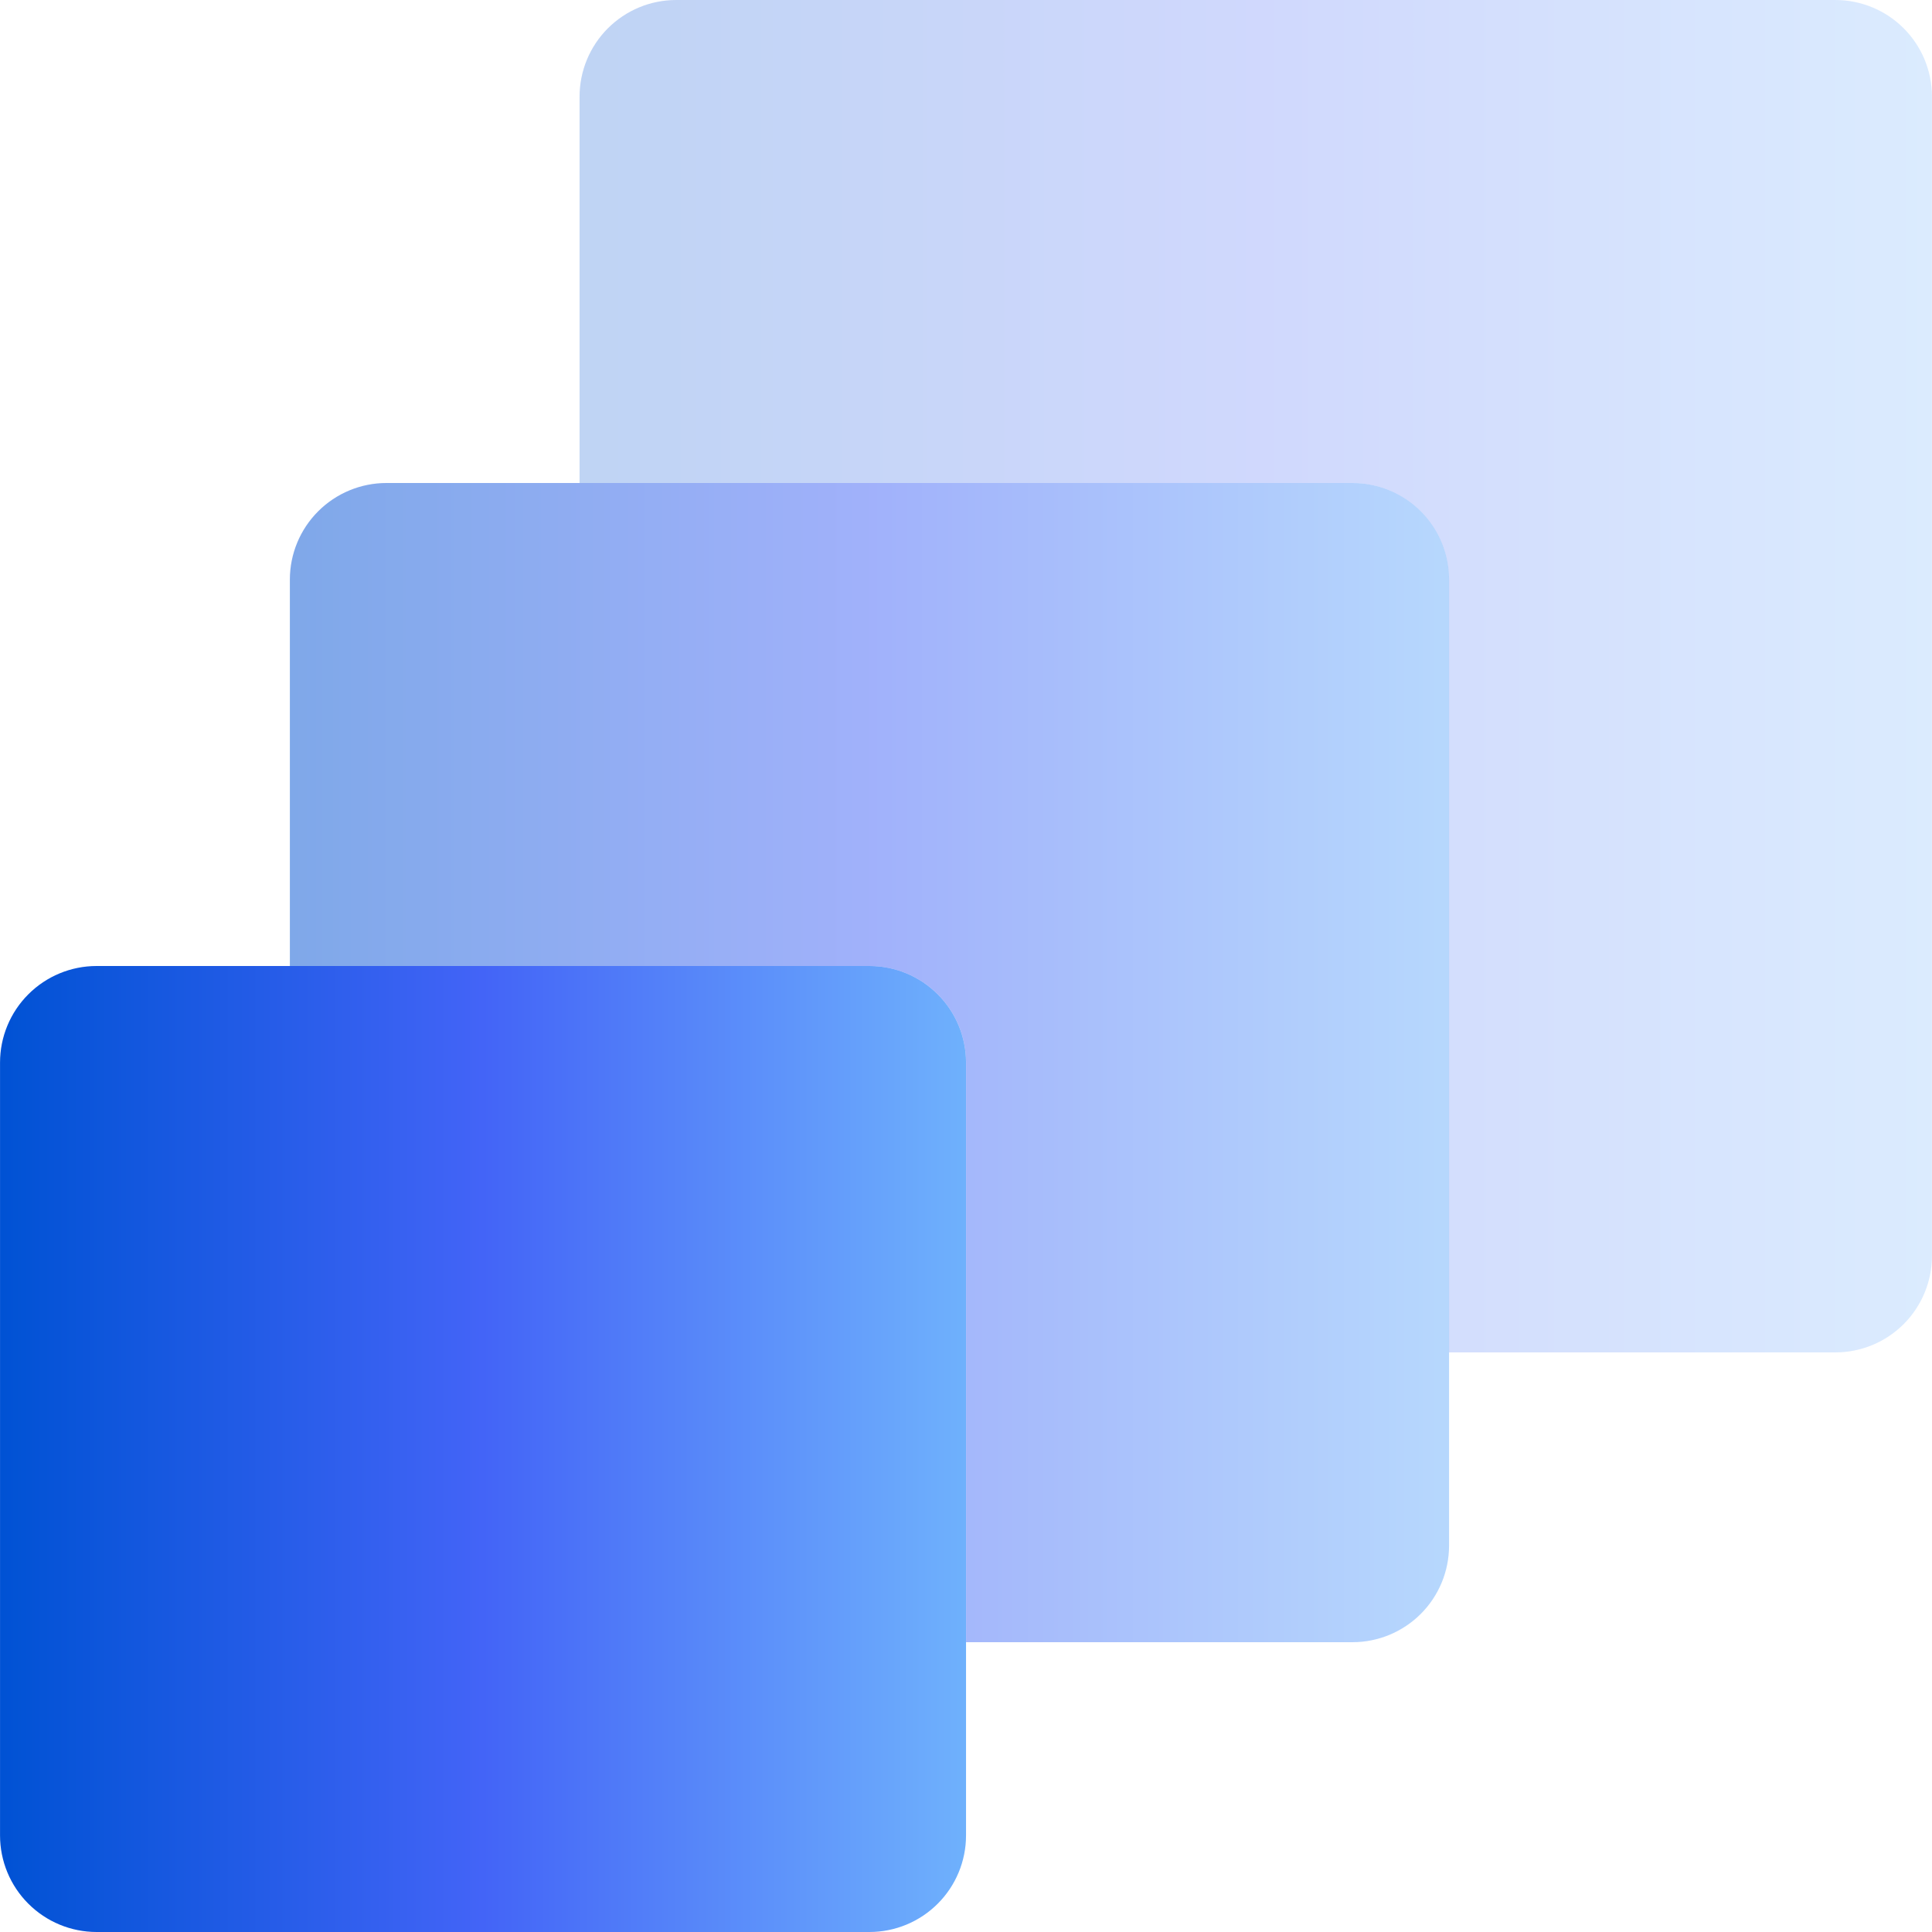
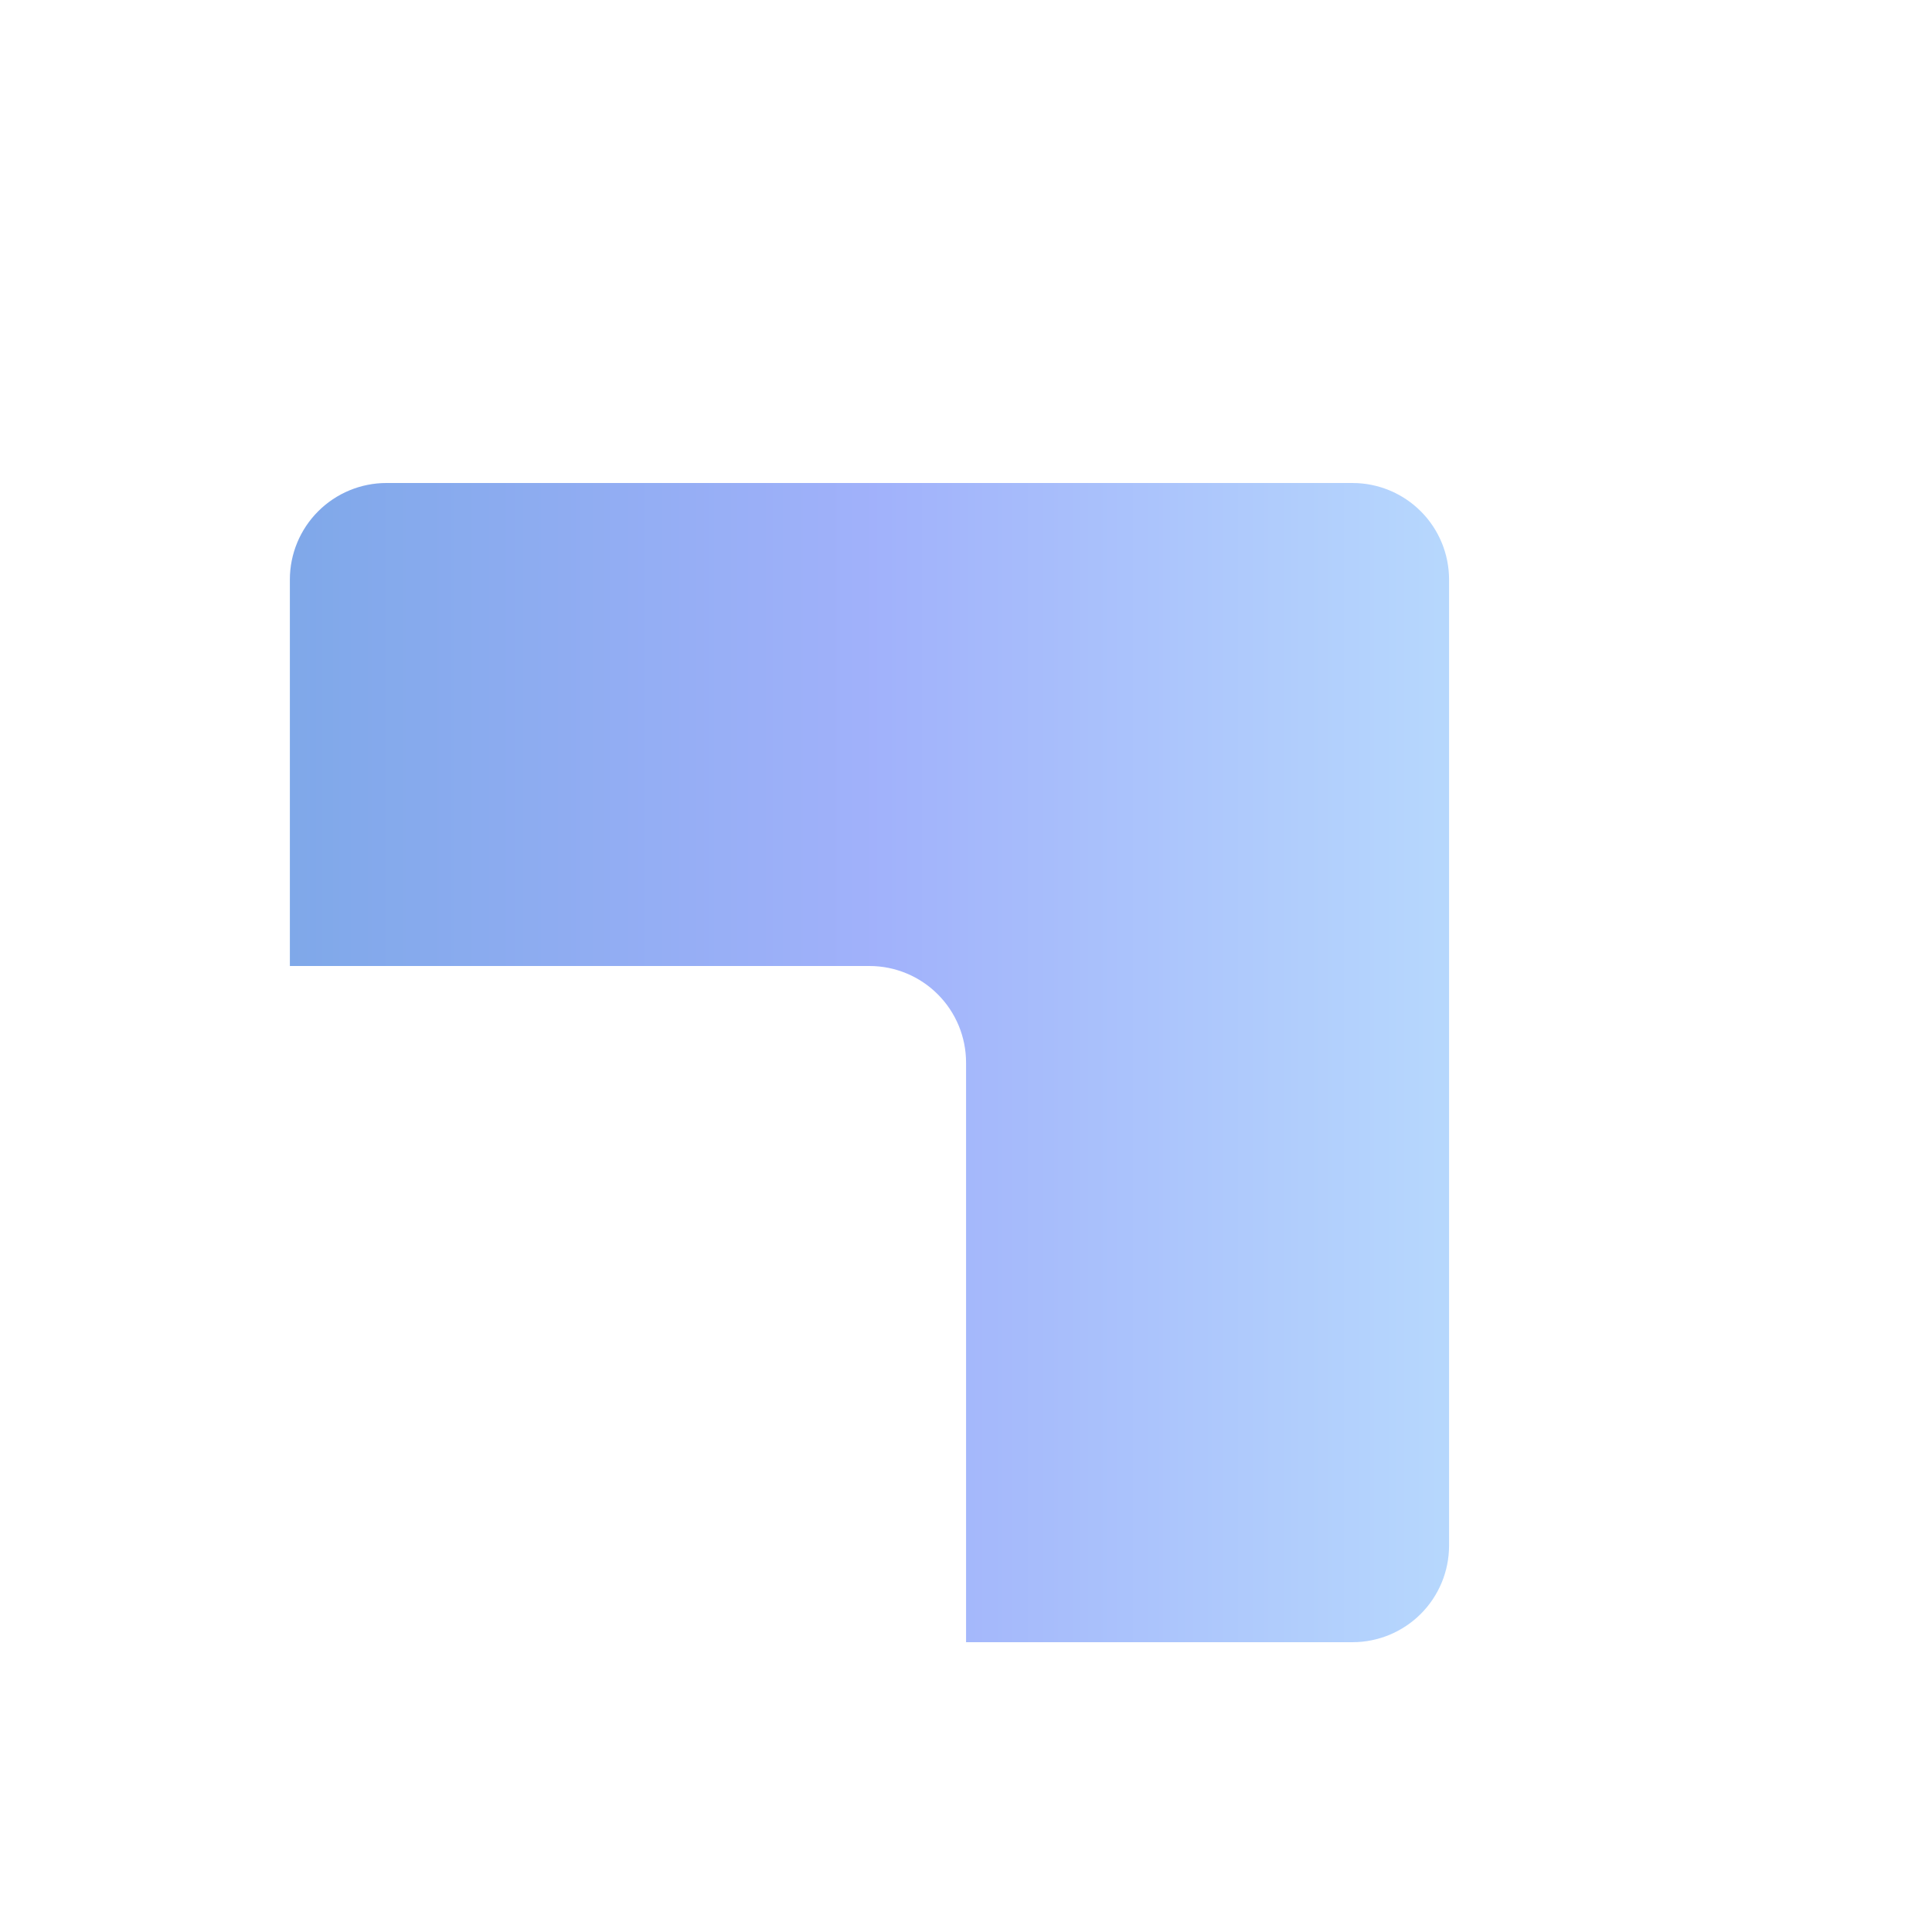
<svg xmlns="http://www.w3.org/2000/svg" width="60" height="60" viewBox="0 0 60 60" fill="none">
-   <path opacity="0.25" d="M56.999 0H20.999C20.204 -3.97564e-07 19.442 0.316 18.879 0.878C18.317 1.44 18 2.202 17.999 2.997V15H41.999C42.794 15 43.557 15.316 44.12 15.878C44.682 16.44 44.998 17.202 44.999 17.997V42H56.999C57.794 42 58.557 41.684 59.12 41.122C59.682 40.56 59.998 39.798 59.999 39.003V3C59.999 2.205 59.684 1.442 59.122 0.88C58.56 0.317 57.797 0.001 57.002 0H56.999Z" fill="url(#paint0_linear_234_307)" />
-   <path d="M3.001 30H27.001C27.797 30 28.559 30.316 29.122 30.879C29.685 31.441 30.001 32.204 30.001 33V57C30.001 57.796 29.685 58.559 29.122 59.121C28.559 59.684 27.797 60 27.001 60H3.001C2.205 60 1.442 59.684 0.88 59.121C0.317 58.559 0.001 57.796 0.001 57V33C0.001 32.204 0.317 31.441 0.88 30.879C1.442 30.316 2.205 30 3.001 30Z" fill="url(#paint1_linear_234_307)" />
  <path opacity="0.5" d="M42.002 15H12.002C11.207 15 10.444 15.316 9.882 15.878C9.319 16.44 9.003 17.202 9.002 17.997V30H27.002C27.797 30 28.56 30.316 29.122 30.878C29.685 31.44 30.001 32.202 30.002 32.997V51H42.002C42.797 51 43.56 50.684 44.123 50.122C44.685 49.56 45.001 48.798 45.002 48.003V18C45.002 17.205 44.687 16.442 44.125 15.88C43.563 15.317 42.8 15.001 42.005 15H42.002Z" fill="url(#paint2_linear_234_307)" />
  <defs>
    <linearGradient id="paint0_linear_234_307" x1="17.999" y1="21" x2="59.999" y2="21" gradientUnits="userSpaceOnUse">
      <stop stop-color="#0052D4" />
      <stop offset="0.5" stop-color="#4364F7" />
      <stop offset="1" stop-color="#6FB1FC" />
    </linearGradient>
    <linearGradient id="paint1_linear_234_307" x1="0.001" y1="45" x2="30.001" y2="45" gradientUnits="userSpaceOnUse">
      <stop stop-color="#0052D4" />
      <stop offset="0.5" stop-color="#4364F7" />
      <stop offset="1" stop-color="#6FB1FC" />
    </linearGradient>
    <linearGradient id="paint2_linear_234_307" x1="9.002" y1="33" x2="45.002" y2="33" gradientUnits="userSpaceOnUse">
      <stop stop-color="#0052D4" />
      <stop offset="0.5" stop-color="#4364F7" />
      <stop offset="1" stop-color="#6FB1FC" />
    </linearGradient>
  </defs>
</svg>